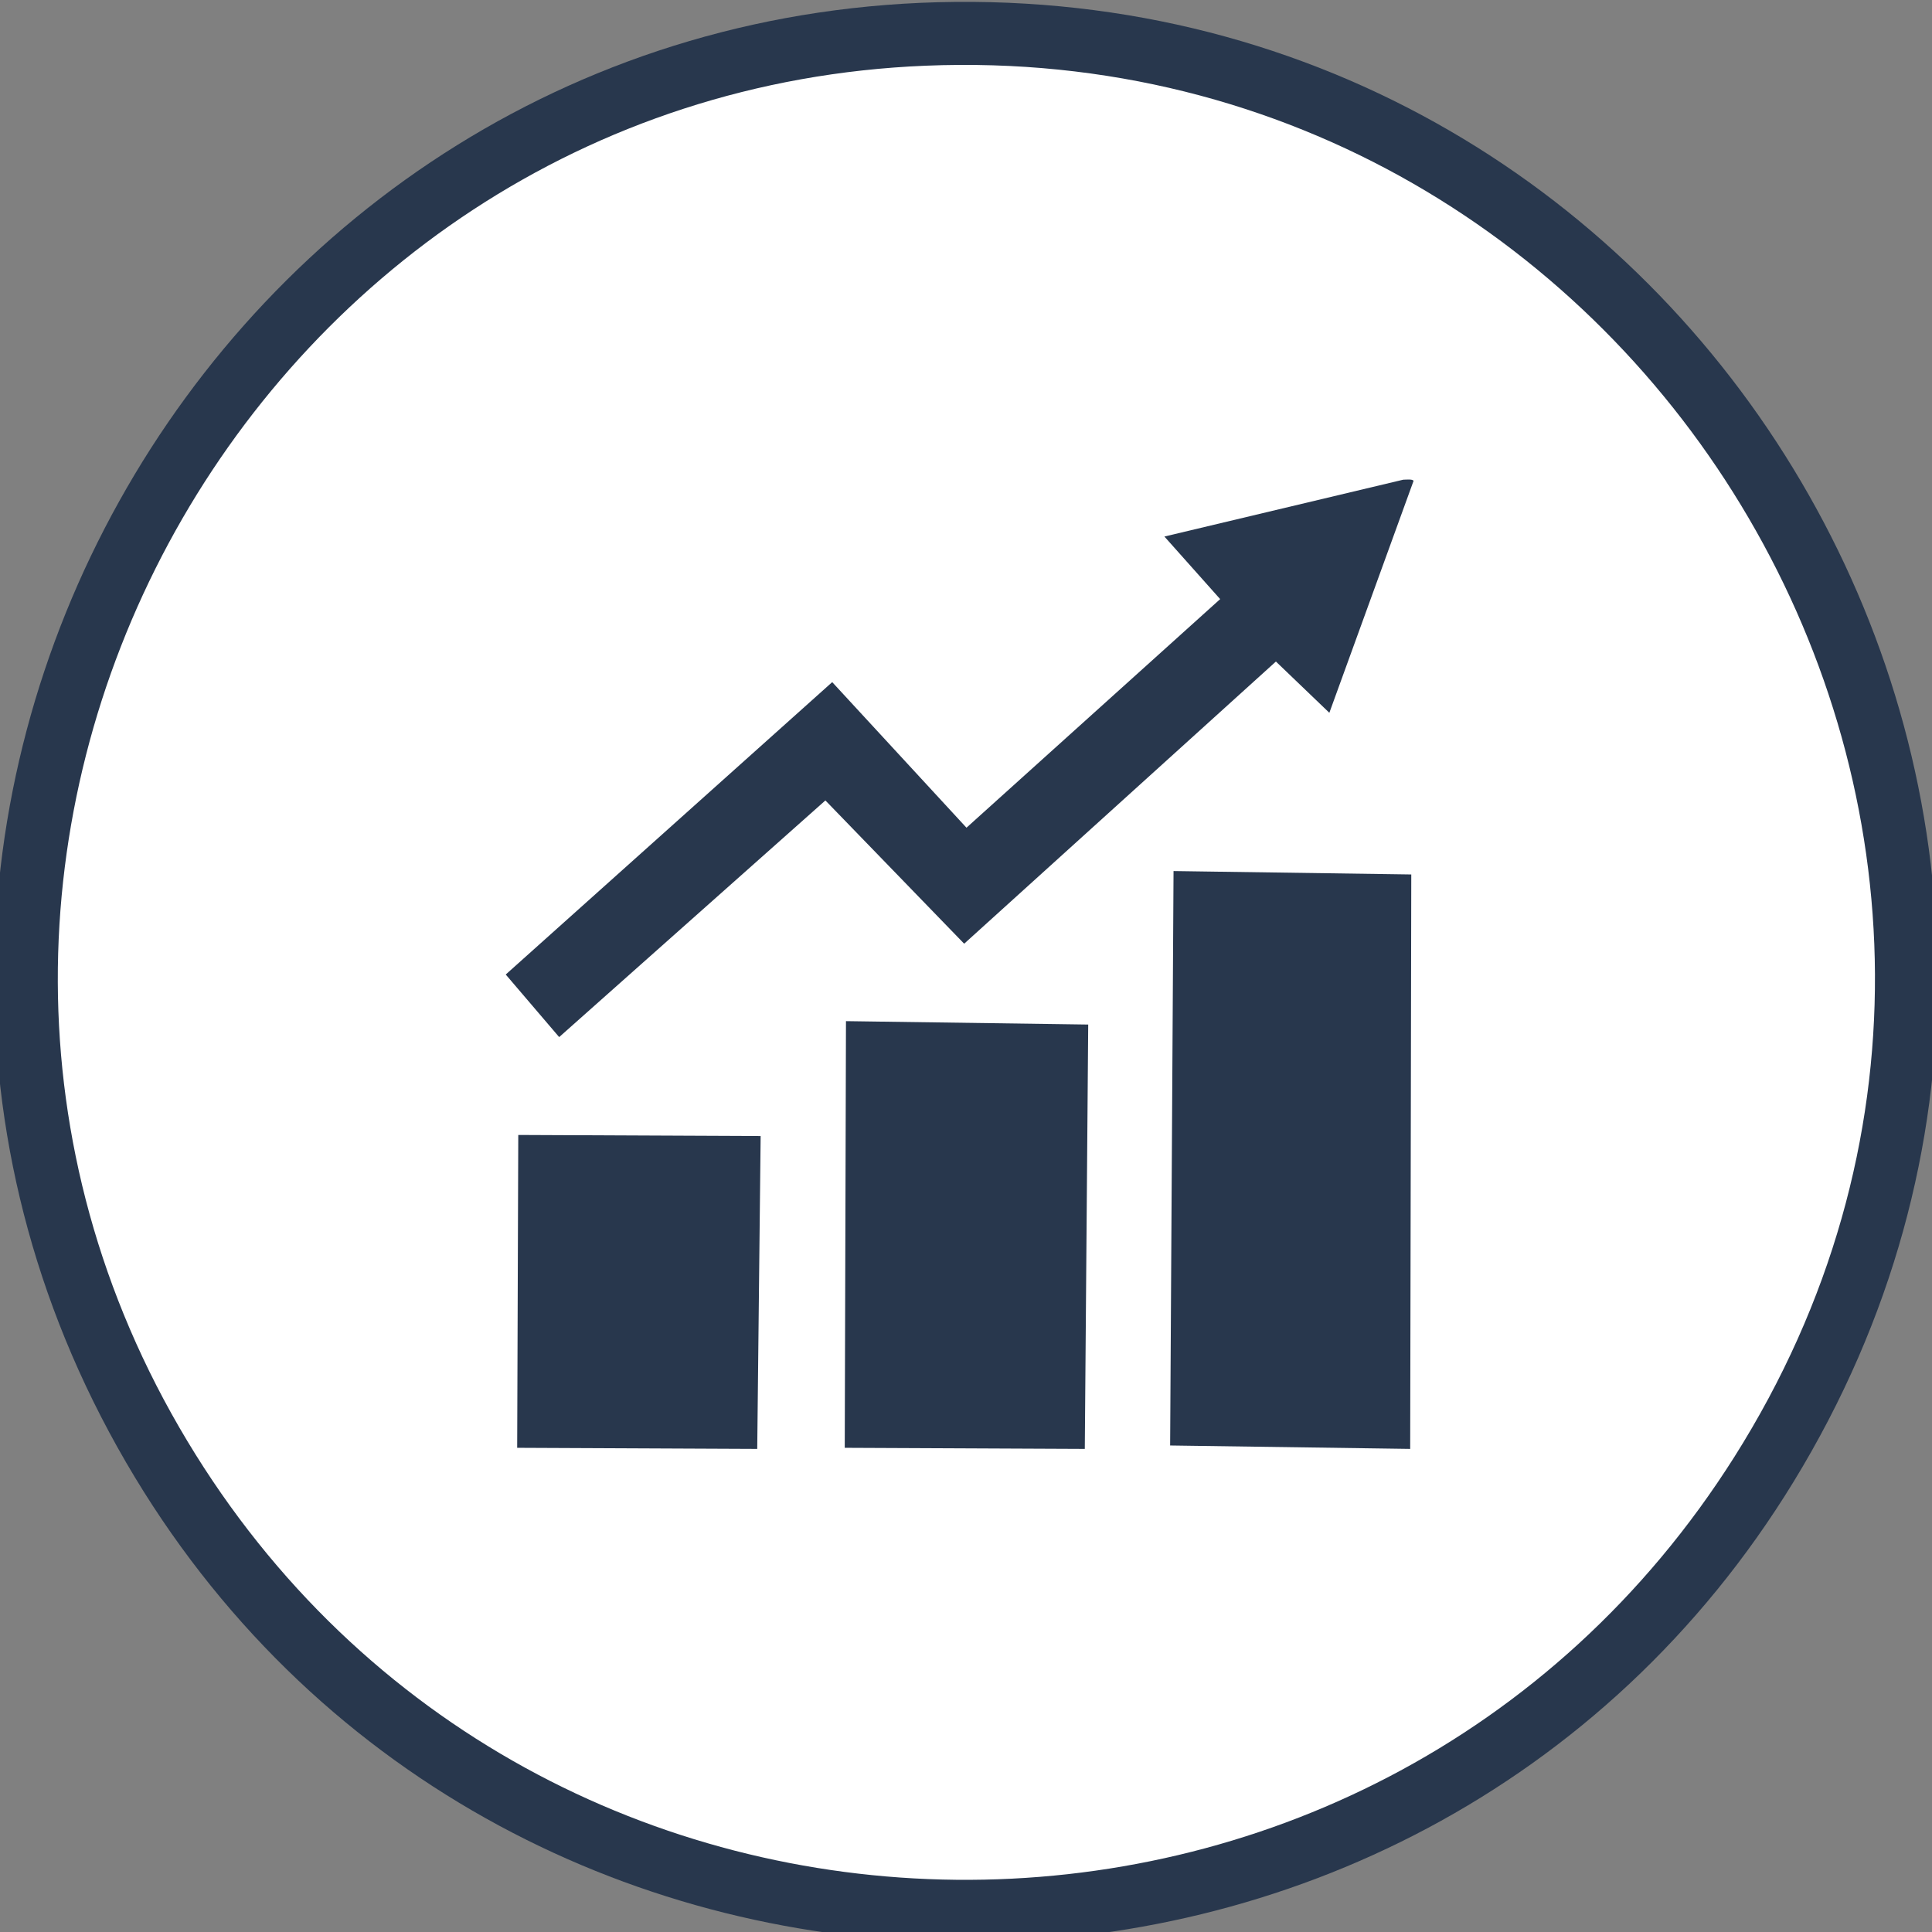
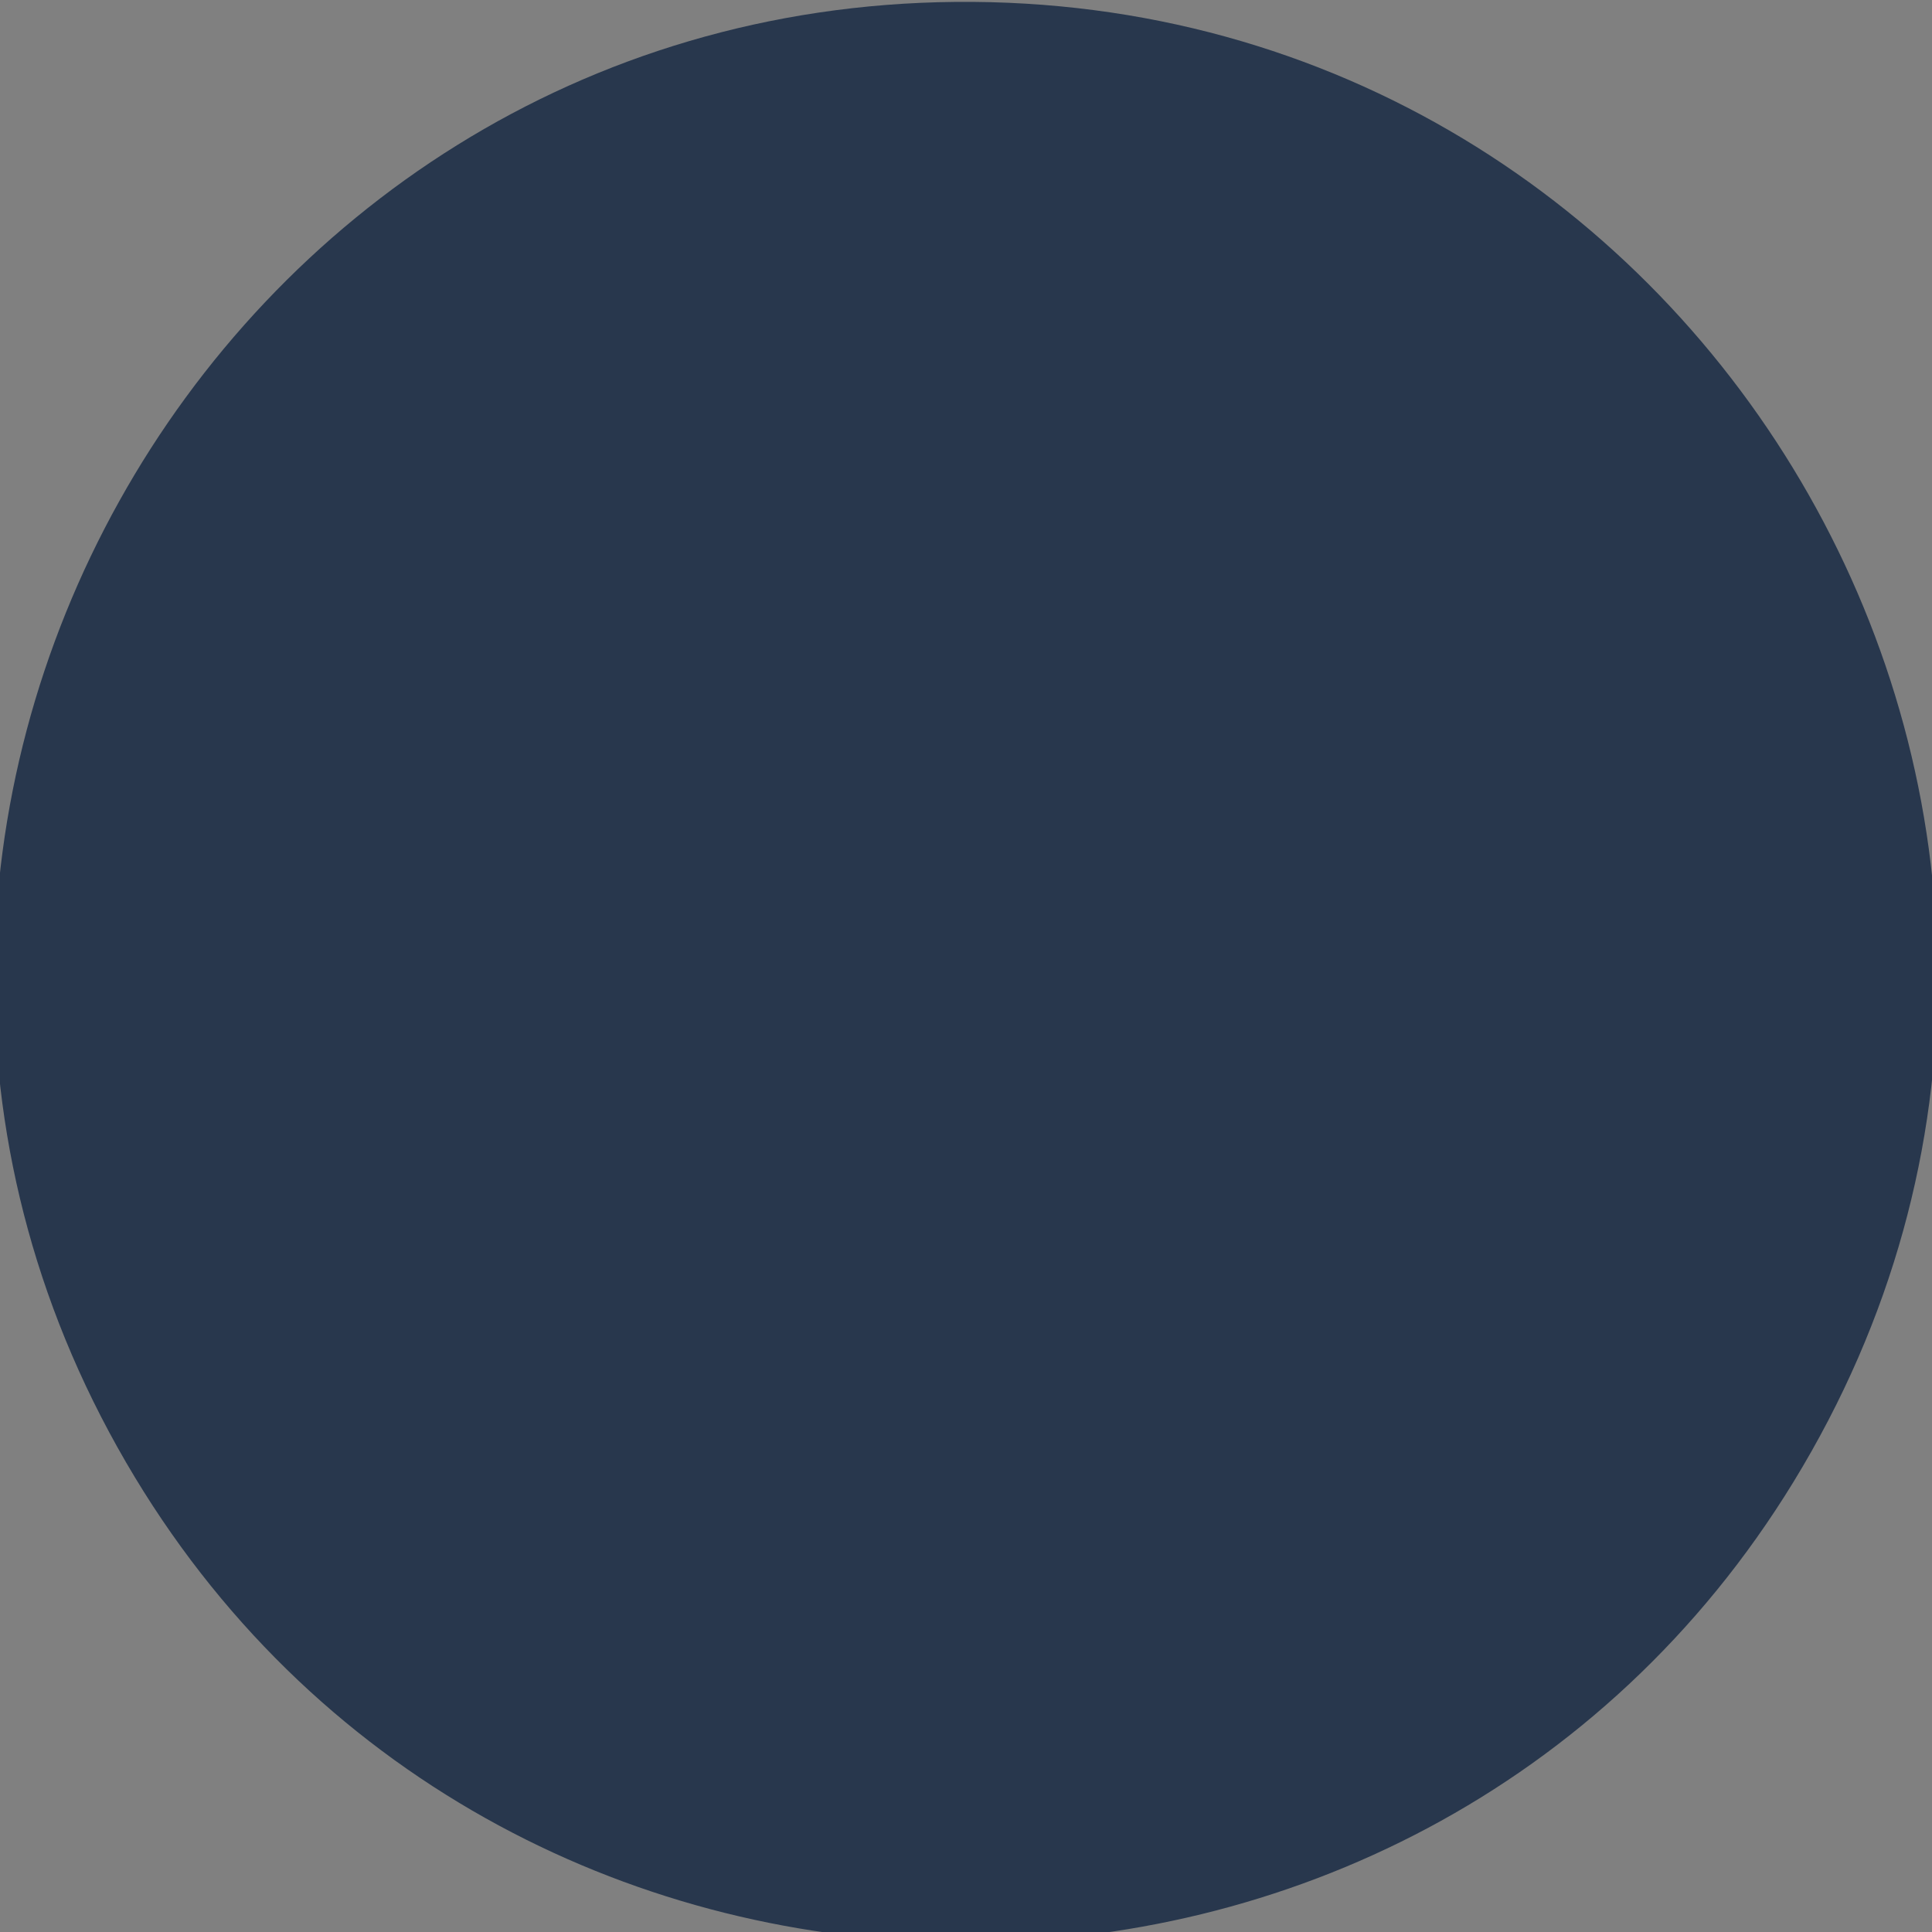
<svg xmlns="http://www.w3.org/2000/svg" data-name="Ebene 1" id="Ebene_1" viewBox="0 0 141.73 141.73">
  <rect x="0" y="0" width="141.73" height="141.73" fill="#808080" stroke="none" />
  <defs>
    <style>
      .cls-1 {
        fill: #fff;
      }

      .cls-2 {
        fill: #28374d;
      }
    </style>
  </defs>
  <path class="cls-2" d="M70.07.14c55.73-.54,90.75,60.78,61.5,108.57-27.66,45.2-94.26,45-121.67-.33C-18.6,61.24,15.25.67,70.07.14Z" />
-   <path class="cls-1" d="M67.9,4.82c53.24-2.18,88.01,56.67,59.33,102.06-26.45,41.85-87.97,41.26-113.49-1.17C-12.18,62.61,17.93,6.86,67.9,4.82Z" />
  <g>
-     <path class="cls-2" d="M102.95,35.19c.19,0,.65-.06.75.08l-6.18,17.02-3.92-3.76-22.87,20.7-10.18-10.51-19.53,17.36-3.92-4.59,23.95-21.45,9.85,10.68,18.61-16.77-4.09-4.59,17.52-4.17Z" />
+     <path class="cls-2" d="M102.95,35.19c.19,0,.65-.06.75.08l-6.18,17.02-3.92-3.76-22.87,20.7-10.18-10.51-19.53,17.36-3.92-4.59,23.95-21.45,9.85,10.68,18.61-16.77-4.09-4.59,17.52-4.17" />
    <g>
-       <polygon class="cls-2" points="86.09 63.9 103.53 64.15 103.45 106.29 85.84 106.04 86.09 63.9" />
      <polygon class="cls-2" points="62.06 74.91 79.83 75.16 79.58 106.29 61.97 106.21 62.06 74.91" />
-       <polygon class="cls-2" points="38.02 83.26 55.8 83.34 55.55 106.29 37.94 106.21 38.02 83.26" />
    </g>
  </g>
</svg>